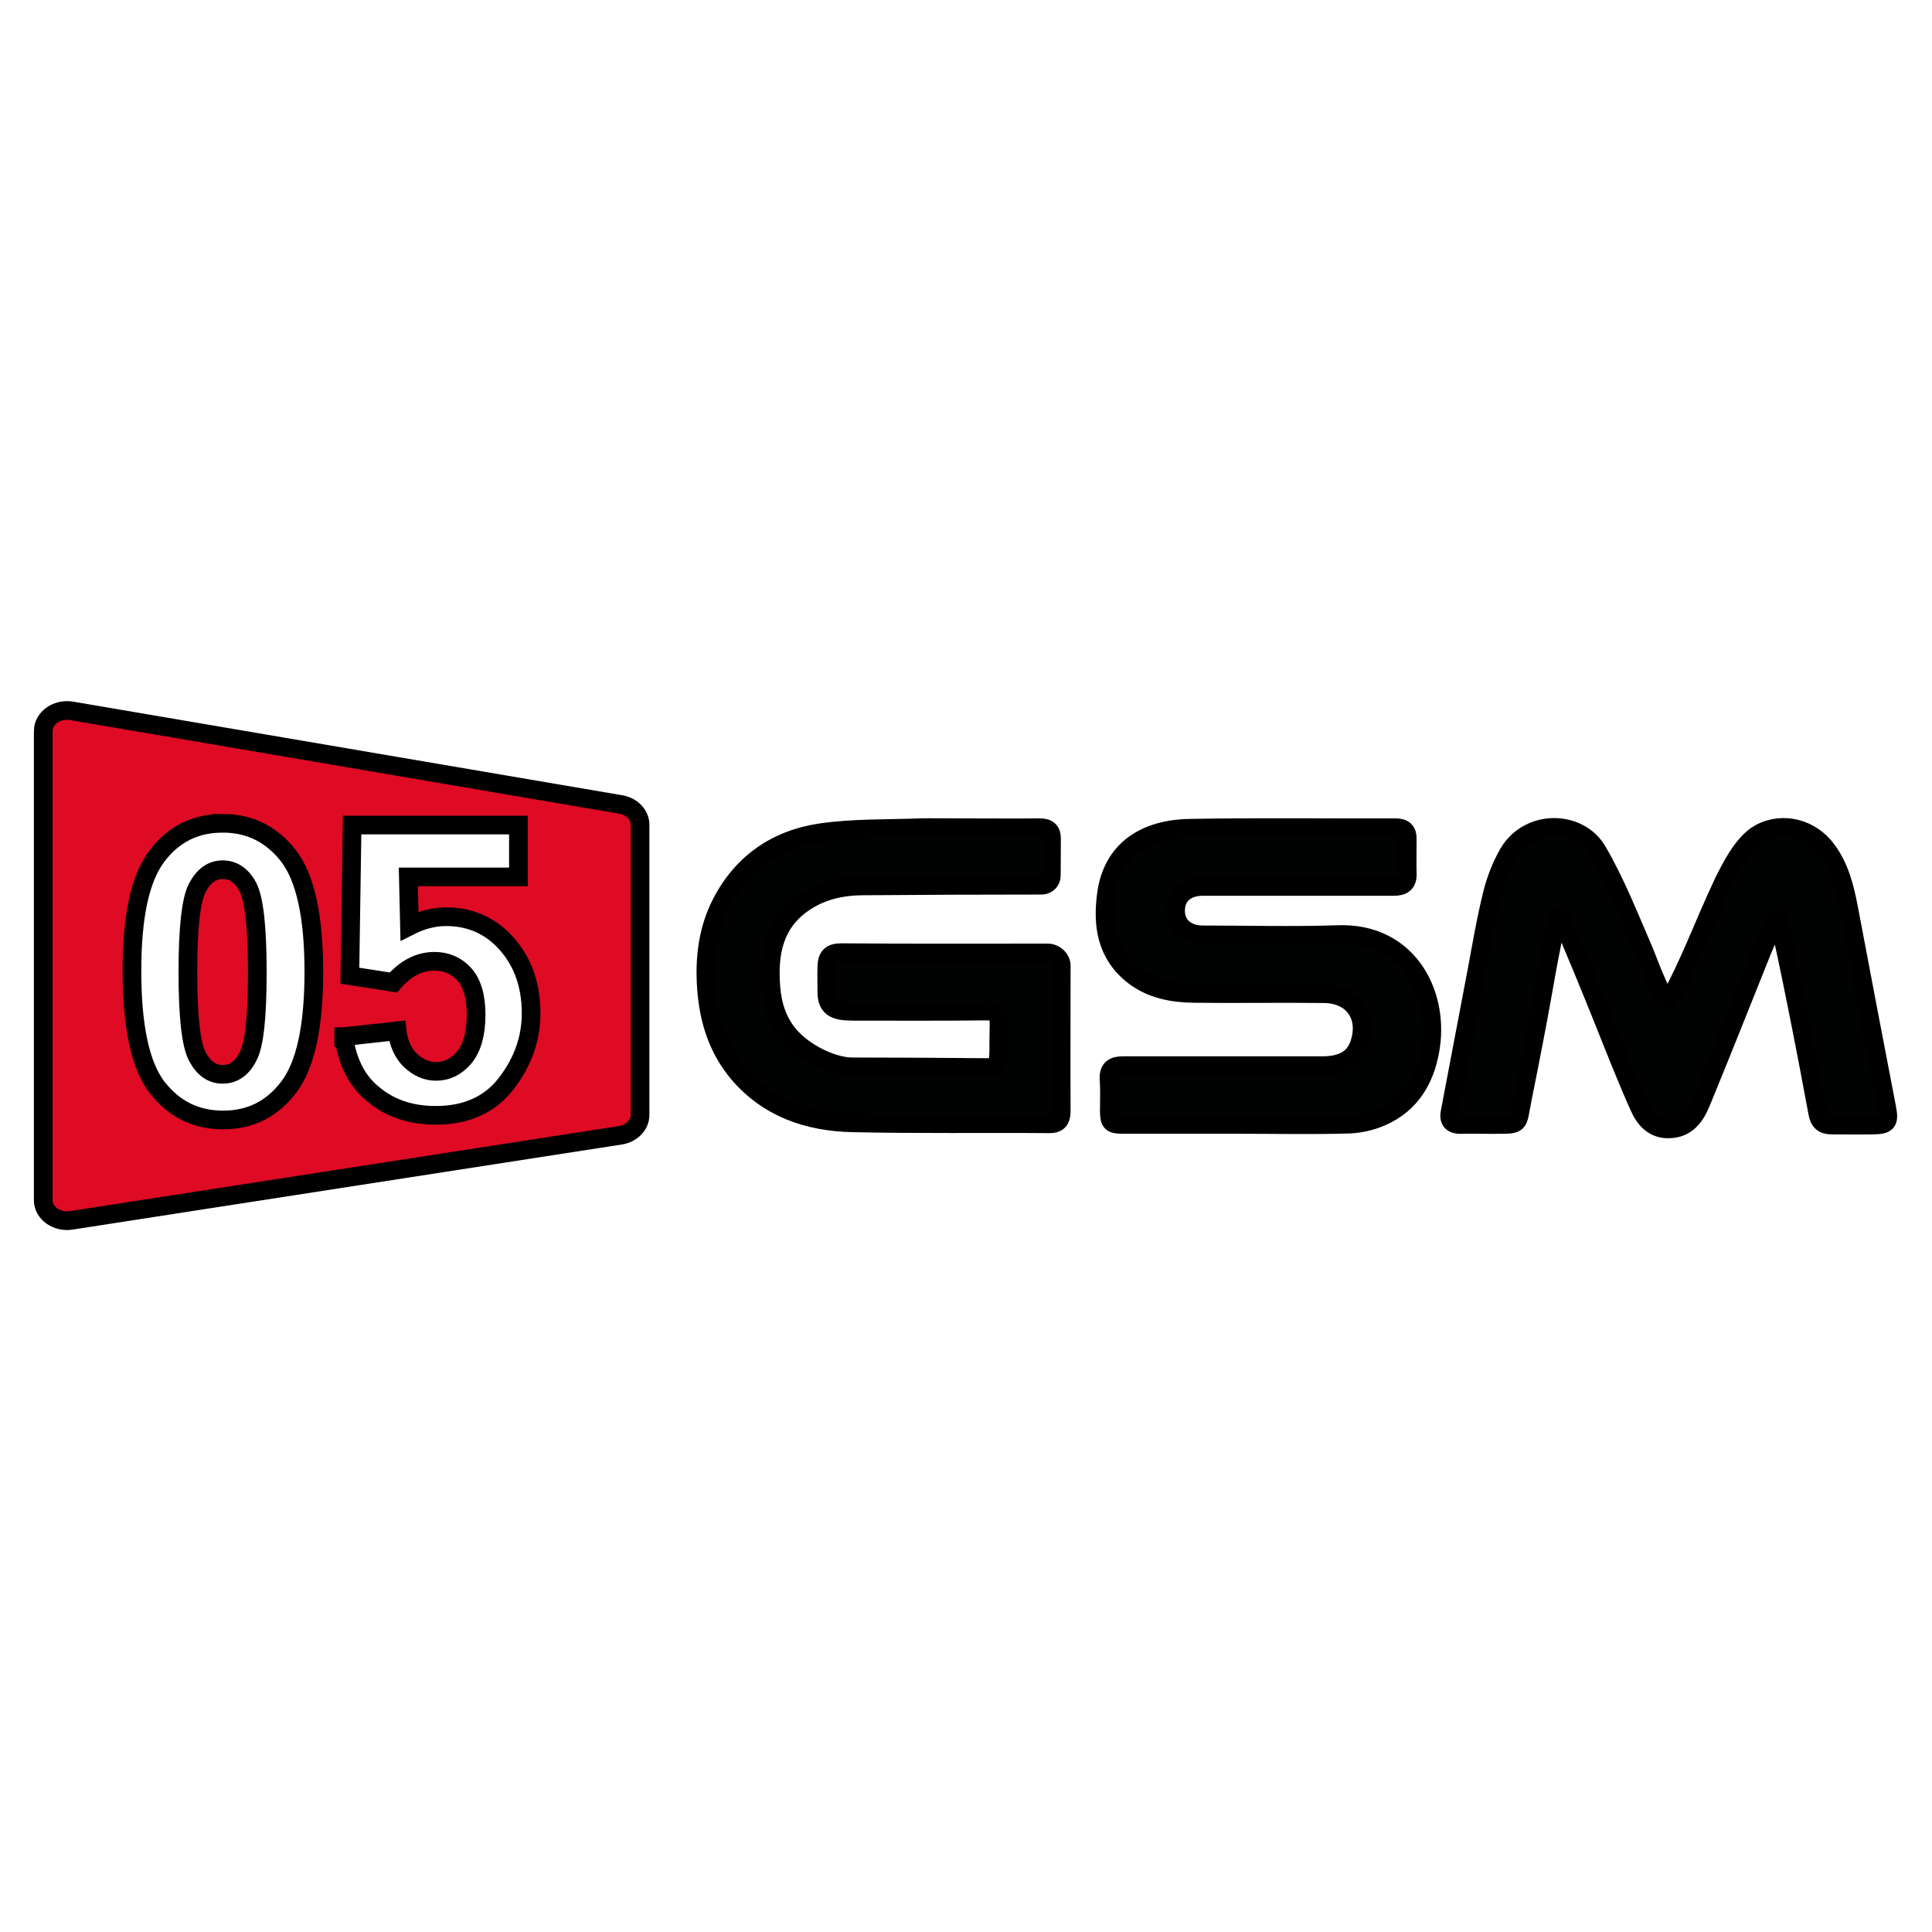
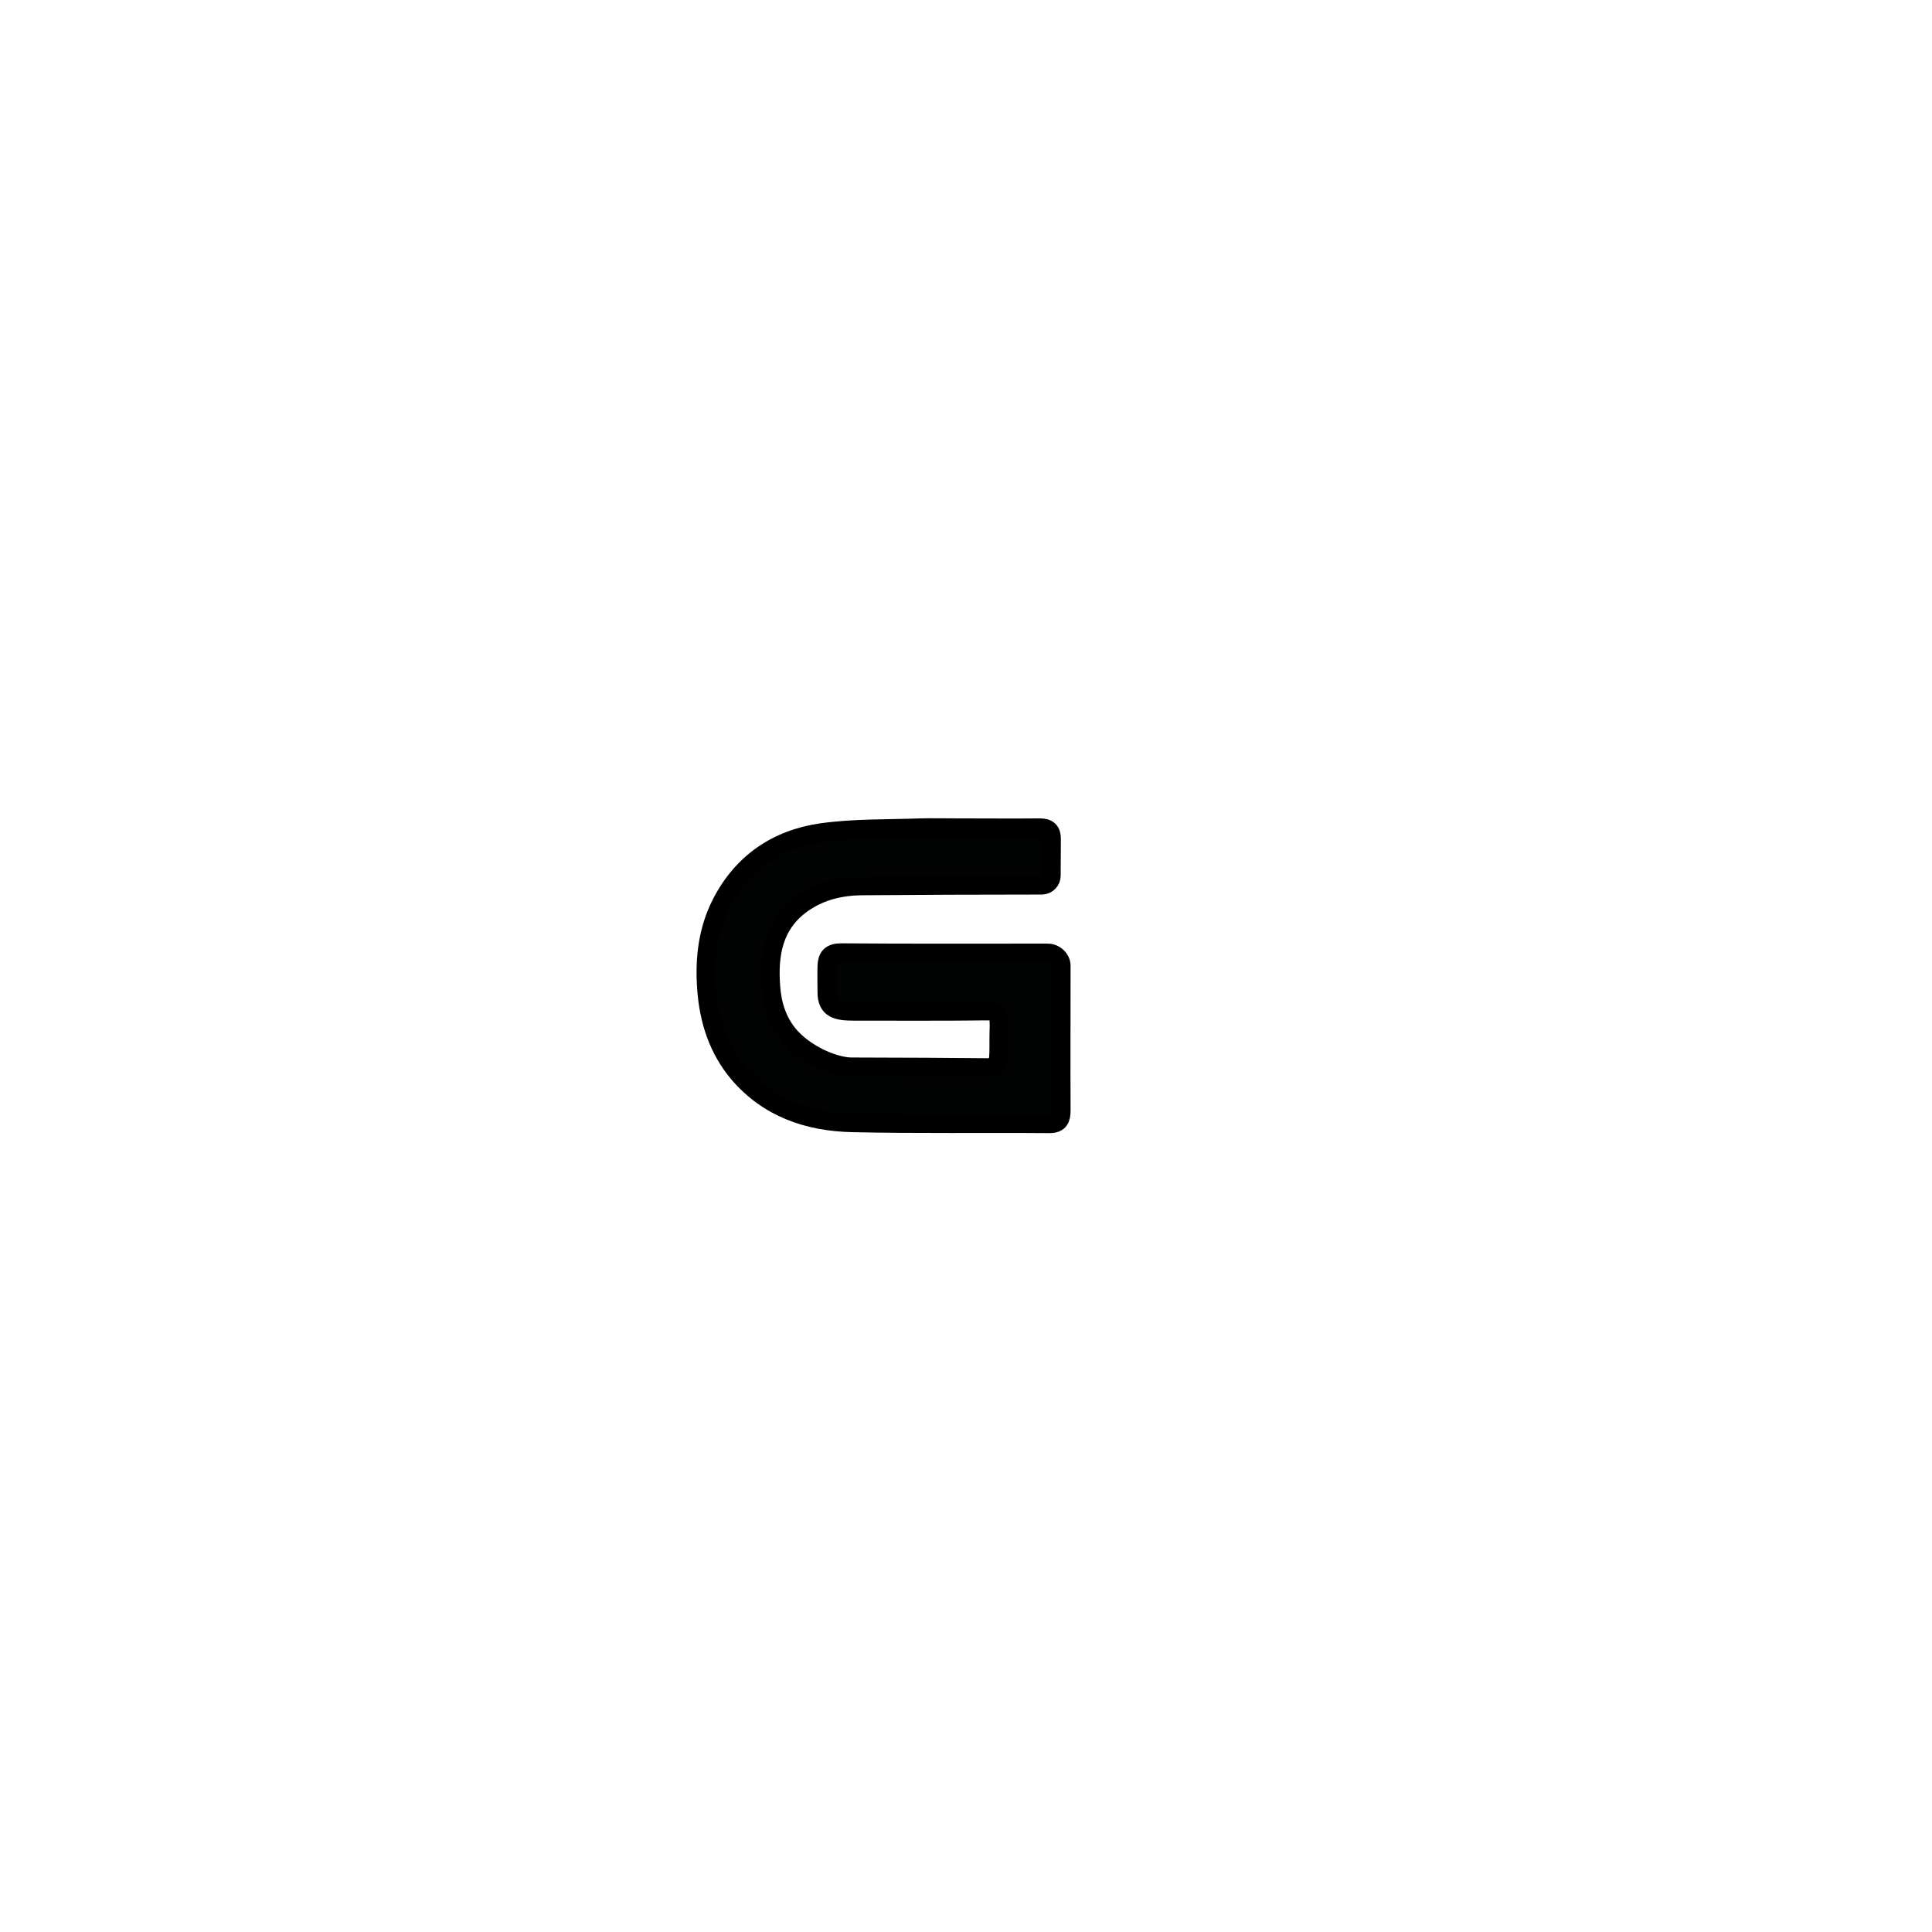
<svg xmlns="http://www.w3.org/2000/svg" width="48" height="48">
  <g>
    <title>background</title>
    <rect fill="#fff" id="canvas_background" height="50" width="50" y="-1" x="-1" />
    <g display="none" overflow="visible" y="0" x="0" height="100%" width="100%" id="canvasGrid">
      <rect fill="url(#gridpattern)" stroke-width="0" y="0" x="0" height="100%" width="100%" />
    </g>
  </g>
  <g>
    <title>Layer 1</title>
    <g stroke="null" id="svg_19">
      <g stroke="null" transform="matrix(0.058,0,0,0.058,-5.775,-1.186) " id="svg_18">
        <title stroke="null" transform="translate(-1.4210854715202004e-14,-151.84) translate(0,0) translate(-8.074,0) translate(0,-100.736) translate(-4.339,2.842170943040401e-14) translate(0,-24.537) translate(-0.901,0) translate(-15.774,-130.703) translate(1.4210854715202004e-14,-2.901) translate(5.463,0) translate(-16.694,-173.013) translate(0,17.71) translate(27.787,0) translate(-27.787,0) translate(0,0) translate(-22.526,72.083) translate(-5824,-3872) translate(5999.5,0) translate(0,4400.138) ">Layer 1</title>
        <g stroke="null" stroke-width="8" id="svg_10">
-           <path stroke="null" fill="#DF0A24" d="m118.088,333.607l0,200.933c0,5.49 5.745,9.644 12.019,8.653l235.234,-36.443c4.86,-0.762 8.398,-4.422 8.398,-8.653l0,-124.387c0,-4.193 -3.446,-7.815 -8.219,-8.653l-235.234,-40.103c-6.32,-1.067 -12.199,3.088 -12.199,8.653l0,-0z" id="svg_16" />
-           <path stroke="null" fill="white" d="m194.985,373.1c11.623,0 20.993,4.727 28.282,14.105c7.159,9.492 10.739,25.922 10.739,49.48c0,23.558 -3.58,40.026 -10.739,49.404c-7.159,9.492 -16.529,14.105 -28.152,14.105c-11.623,0 -20.993,-4.651 -28.282,-13.99c-7.159,-9.378 -10.739,-25.922 -10.739,-49.823c0,-23.902 3.58,-39.798 10.739,-49.29c7.159,-9.454 16.529,-13.99 28.152,-13.99l0,0zm0,19.899c-4.552,0 -8.131,2.516 -10.872,7.7c-2.695,5.07 -4.067,17.154 -4.067,36.214c0,19.06 1.369,31.068 4.067,36.138c2.695,5.07 6.275,7.586 10.872,7.586c4.597,0 8.265,-2.516 10.872,-7.7c2.695,-5.07 3.934,-17.154 3.934,-36.138c0,-18.984 -1.369,-31.068 -3.934,-36.214c-2.607,-5.032 -6.32,-7.586 -10.872,-7.586z" id="svg_15" />
-           <path stroke="null" fill="white" d="m246.821,464.513l22.846,-2.516c0.618,5.375 2.607,9.683 5.79,12.732c3.313,3.05 6.892,4.651 10.872,4.651c4.685,0 8.749,-1.982 12.107,-5.985c3.313,-4.003 5.081,-10.102 5.081,-18.336c0,-7.777 -1.723,-13.495 -5.081,-17.269c-3.313,-3.698 -7.647,-5.566 -12.728,-5.566c-6.541,0 -12.462,3.05 -17.631,9.073l-18.649,-2.897l0.972,-64.538l71.236,0l0,22.224l-47.151,0l0.488,21.042c5.169,-2.63 10.384,-4.003 15.687,-4.003c9.37,0 17.413,3.164 23.951,9.492c8.265,8.12 12.462,18.755 12.462,31.907c0,10.864 -3.58,20.852 -10.605,30.001c-7.026,9.149 -17.147,13.685 -30.226,13.685c-10.605,0 -19.399,-2.935 -26.559,-8.844c-7.071,-5.566 -11.356,-13.914 -12.858,-24.855l-0.004,0l-0,-0l-0,-0z" id="svg_14" />
-           <path stroke="null" fill="#010202" d="m766.266,414.804c-2.135,10.521 -3.85,19.175 -5.527,28.972c-2.783,15.782 -5.871,31.487 -9.035,47.193c-2.44,12.199 -0.305,11.055 -13.838,11.169c-4.269,0 -8.425,-0.114 -12.656,0c-3.926,0 -5.223,-1.982 -4.46,-5.489c3.736,-19.785 7.548,-39.607 11.284,-59.392c2.135,-11.36 4.041,-22.834 6.824,-34.003c1.487,-5.985 3.85,-12.008 6.938,-17.383c8.844,-14.829 30.23,-14.219 38.006,-0.839c8.082,13.8 13.952,29.048 20.242,43.495c1.372,3.278 8.73,23.902 10.75,20.128c8.958,-16.316 14.257,-31.602 23.33,-50.853c2.02,-3.774 7.662,-16.316 15.439,-20.433c9.911,-5.261 21.919,-1.906 28.552,7.167c5.413,7.281 7.548,15.782 9.263,24.55c5.413,28.628 10.864,57.295 16.392,85.923c1.182,6.099 0.305,7.281 -5.756,7.357c-5.947,0.114 -11.932,0 -17.878,0c-3.621,0 -5.337,-1.563 -5.947,-5.261c-4.384,-24.016 -13.838,-72.124 -16.735,-82.569c-0.229,-0.724 -1.182,-0.724 -1.487,-0.114c-1.906,4.536 -3.85,9.073 -5.756,13.685c-8.615,21.5 -17.154,43.076 -25.998,64.538c-2.44,5.985 -6.176,11.284 -13.723,11.36c-6.48,0.229 -10.331,-4.117 -12.58,-9.149c-5.642,-12.542 -10.636,-25.388 -15.744,-38.12c-4.689,-11.703 -13.723,-33.813 -17.574,-42.123c-0.534,-1.182 -2.135,-0.953 -2.325,0.191l0,0l-0,0z" id="svg_13" />
          <path stroke="null" fill="#010202" d="m548.293,428.642c-29.505,0 -58.972,0.114 -88.478,-0.114c-4.46,0 -5.947,1.906 -6.061,5.794c-0.114,3.66 0,7.472 0,11.131c0,7.243 4.346,8.196 11.589,8.196c18.831,0 37.815,0.114 56.647,-0.114c4.269,0 5.527,0.191 5.527,6.29c-0.114,1.83 -0.114,9.683 -0.114,9.683c0,6.595 -0.534,8.234 -5.108,8.234c-6.328,-0.114 -43.419,-0.305 -57.524,-0.305c-0.877,0 -1.792,-0.038 -2.668,-0.152c-8.73,-1.144 -19.022,-6.785 -24.664,-13.533c-4.994,-5.985 -7.129,-13.152 -7.662,-20.585c-1.067,-13.99 1.067,-26.989 13.723,-35.833c7.548,-5.261 16.163,-7.281 25.198,-7.395c22.148,-0.191 53.163,-0.305 77.293,-0.305c2.249,-0.114 3.926,-1.906 3.926,-4.117l0.076,-15.553c0.114,-3.469 -1.487,-4.956 -4.918,-4.956c-8.501,0.114 -27.05,0 -36.009,0c0,0 -12.58,-0.114 -15.134,0c-14.181,0.534 -28.552,0.114 -42.504,2.097c-19.06,2.745 -33.851,12.808 -42.809,30.153c-5.947,11.55 -7.357,24.054 -6.404,36.786c0.953,13.342 4.918,25.846 13.723,36.253c12.656,14.829 29.81,20.699 48.68,21.119c28.095,0.648 56.342,0.191 84.551,0.419c4.269,0 4.994,-2.325 4.994,-5.794c-0.114,-20.585 0,-41.284 0,-61.908c0,-2.859 -2.668,-5.489 -5.871,-5.489l0,-0l0,0z" id="svg_12" />
-           <path stroke="null" fill="#010202" d="m629.451,502.099l-48.756,0c-5.108,0 -5.871,-0.724 -5.947,-5.68c0,-4.651 0.229,-9.149 -0.114,-13.8c-0.229,-4.193 1.83,-5.68 5.756,-5.68l85.428,0c8.844,0 14.066,-2.935 16.201,-9.683c3.736,-11.703 -2.973,-21.042 -15.21,-21.157c-18.641,-0.229 -37.167,0.114 -55.808,-0.114c-9.263,-0.114 -18.222,-1.792 -25.769,-7.586c-11.703,-9.073 -13.533,-21.576 -11.703,-34.956c2.554,-18.946 16.506,-27.904 35.795,-28.209c29.276,-0.534 58.667,-0.114 88.058,-0.229c3.507,0 5.108,1.487 4.994,4.841c0,4.841 -0.114,9.797 0,14.638c0.229,4.231 -1.792,5.68 -5.756,5.68l-81.883,0c-7.014,0 -11.512,3.888 -11.589,10.102c-0.229,6.328 4.46,10.636 11.589,10.636c19.289,0 38.654,0.534 57.943,-0.114c29.391,-1.067 43.114,24.206 39.721,47.803c-1.792,12.313 -7.129,22.949 -18.527,28.972c-4.918,2.63 -10.864,4.231 -16.506,4.422c-15.972,0.457 -31.945,0.114 -47.917,0.114l-0,0z" id="svg_11" />
        </g>
      </g>
    </g>
  </g>
</svg>